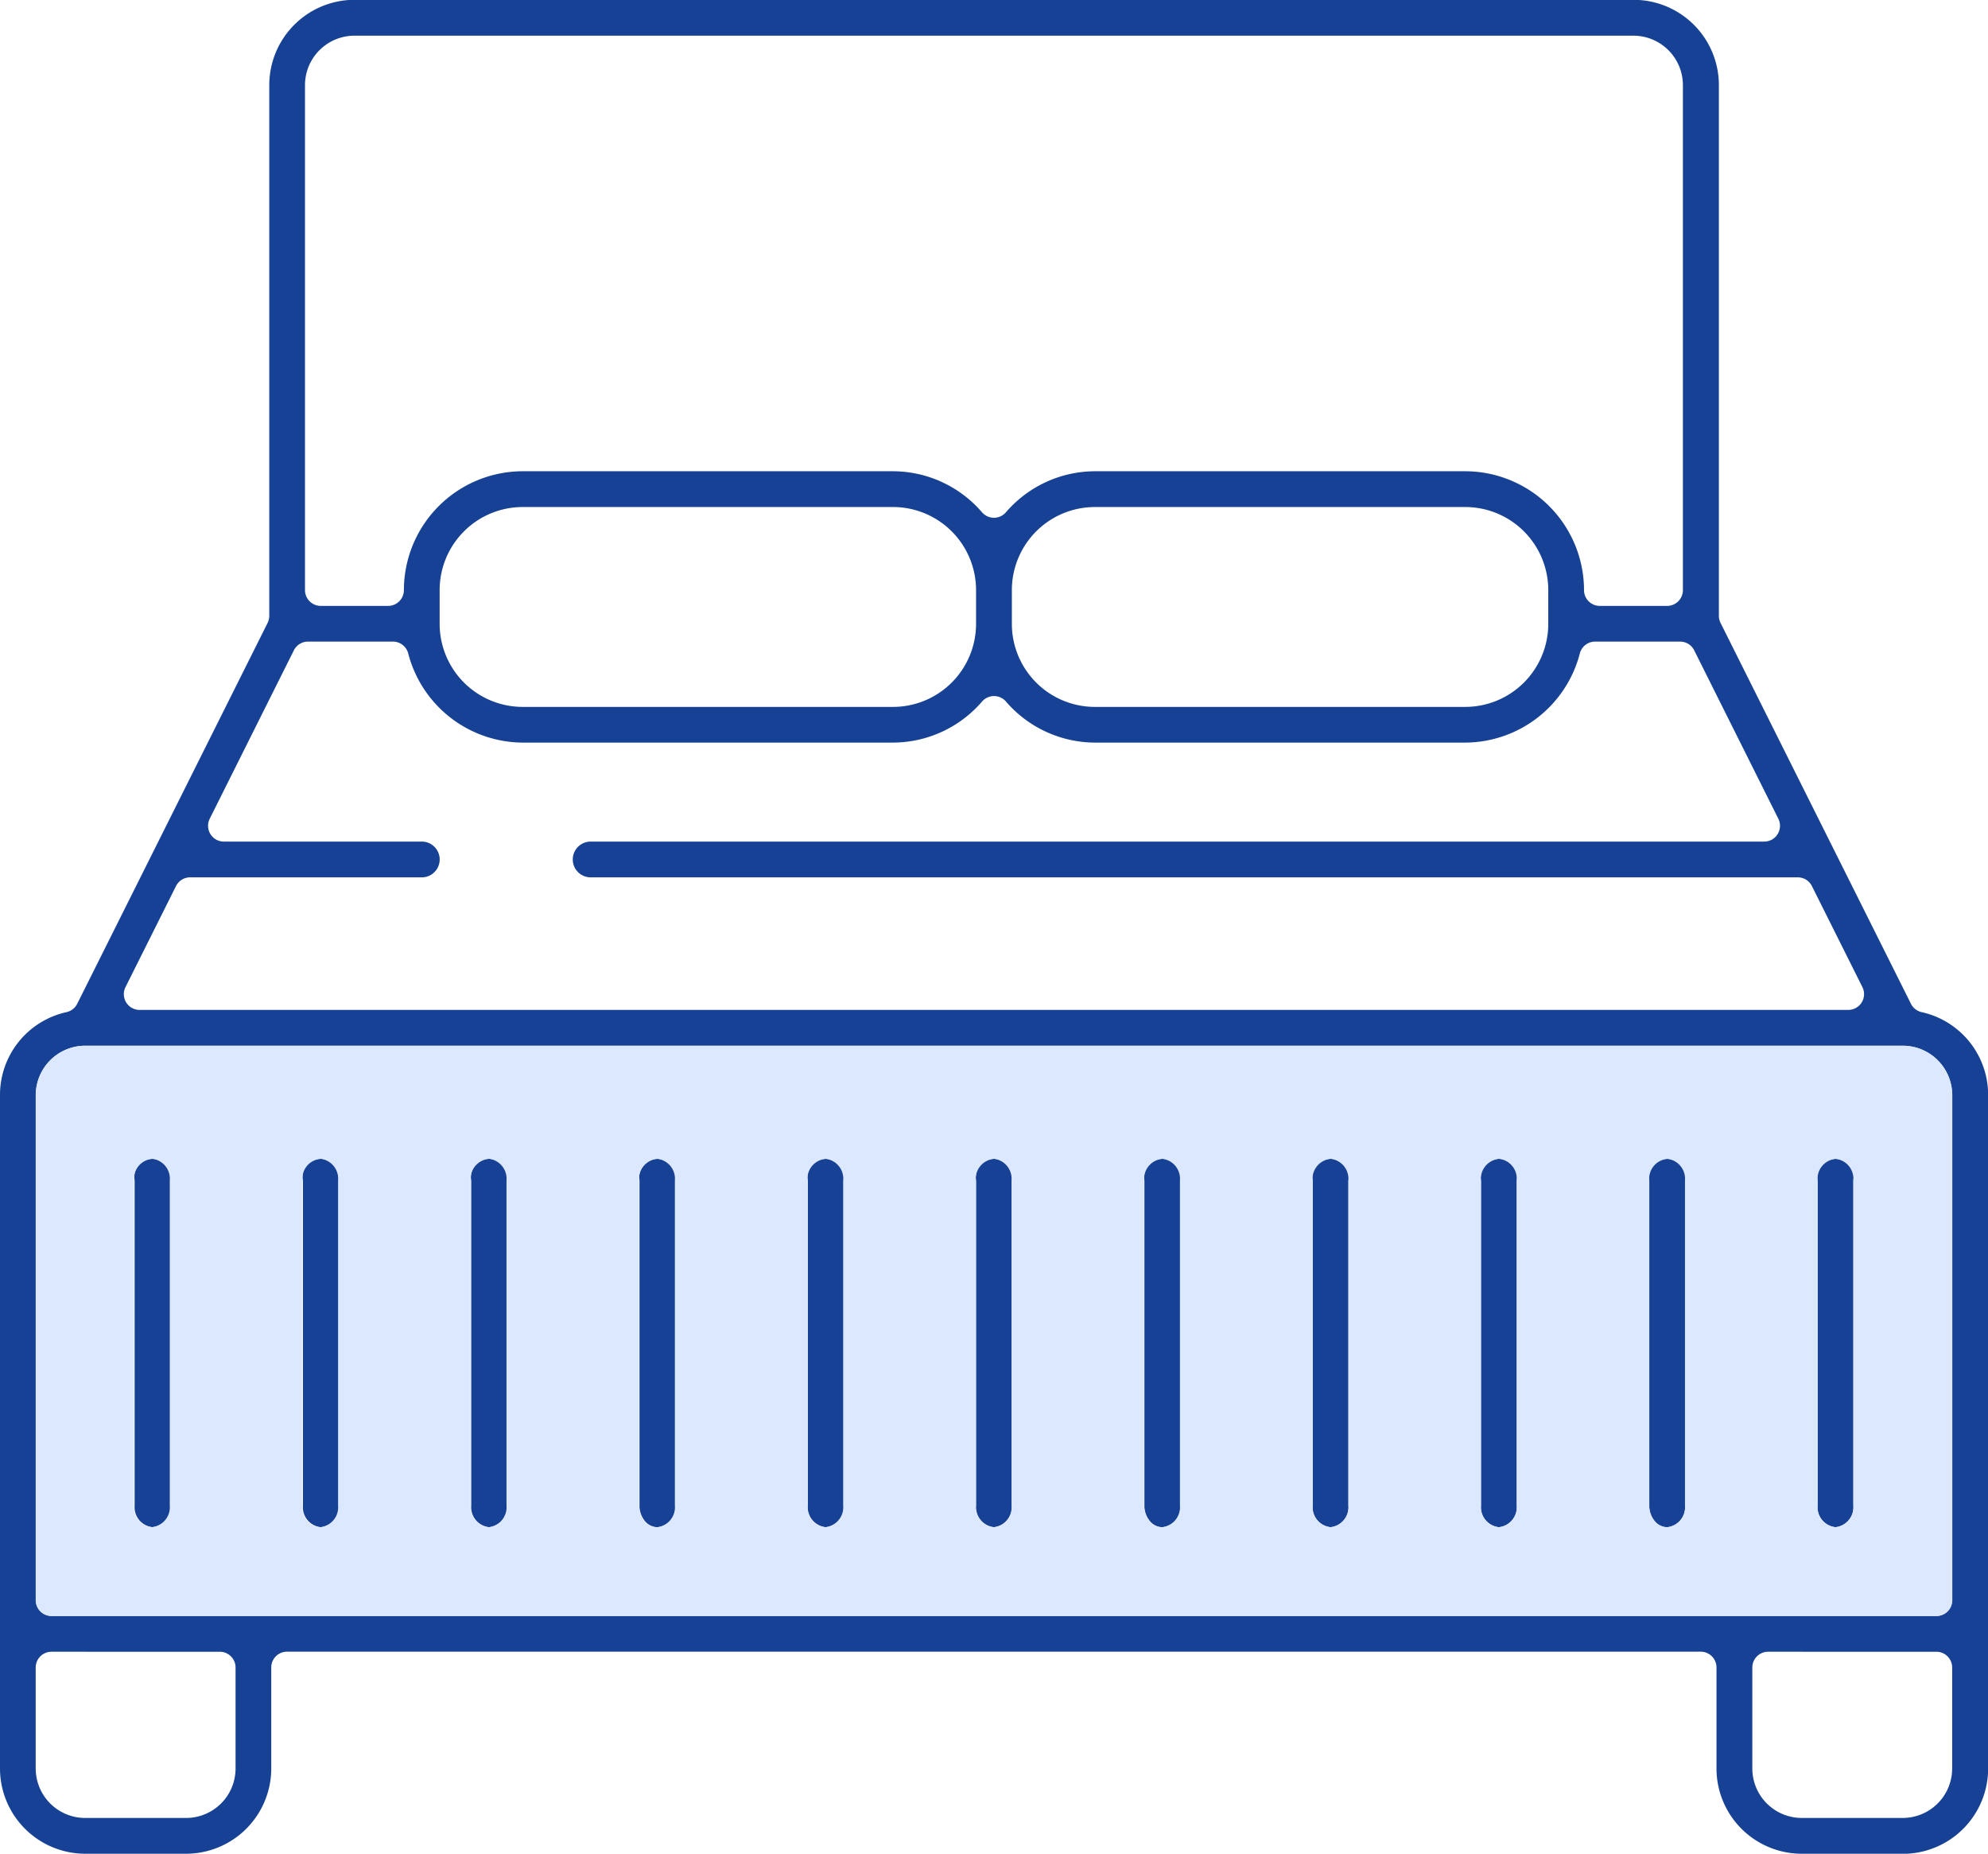
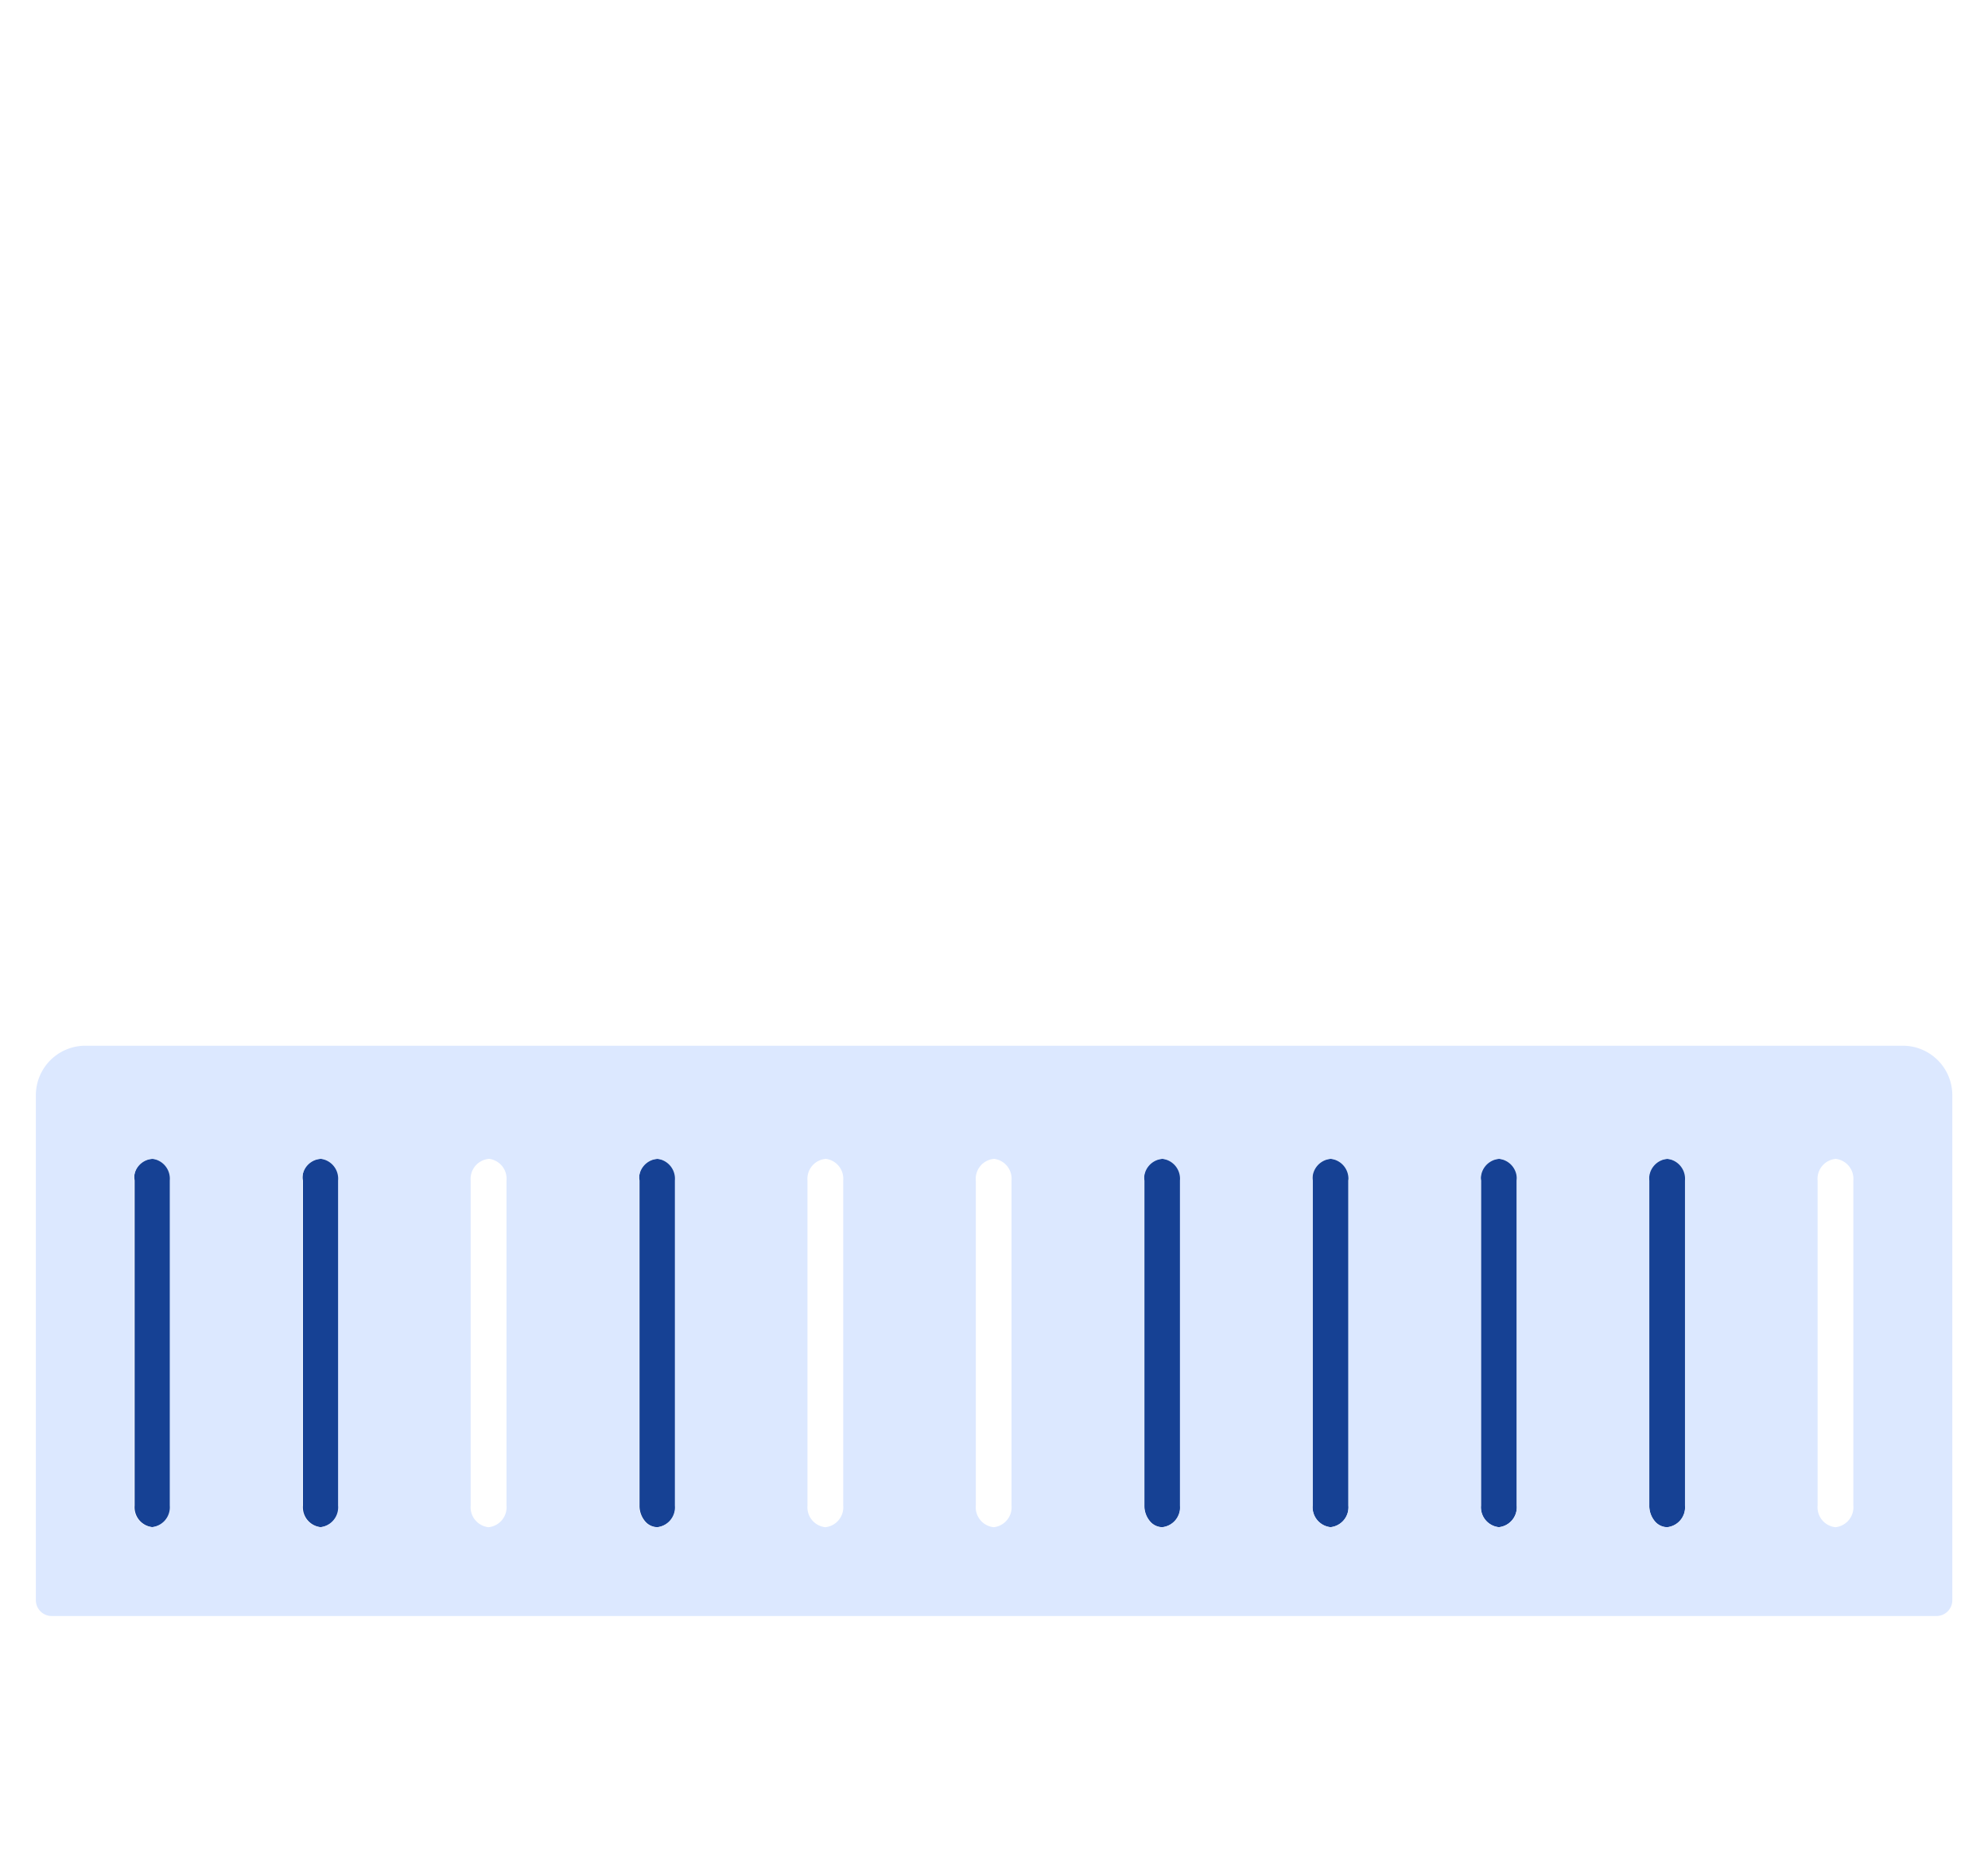
<svg xmlns="http://www.w3.org/2000/svg" viewBox="0 0 90.917 84.759" height="84.759" width="90.917">
  <g transform="translate(-652 -3684.075)" data-name="Group 698" id="Group_698">
    <g data-name="Group 478" id="Group_478">
      <g transform="translate(-460)" data-name="Group 466" id="Group_466">
        <g transform="translate(-7119 5260.908)" data-name="Group 455" id="Group_455">
-           <path fill="#164194" transform="translate(4631 -2785.33)" d="M3682.4,1293.256a3.9,3.9,0,0,1-3.9-3.9v-4.618a.722.722,0,0,0-.722-.721h-64.652a.722.722,0,0,0-.721.721v4.618a3.9,3.9,0,0,1-3.9,3.9H3603.9a3.9,3.9,0,0,1-3.9-3.9v-30.787a3.875,3.875,0,0,1,3.043-3.794.723.723,0,0,0,.488-.381l8.708-17.416a.72.72,0,0,0,.076-.323v-24.266a3.9,3.9,0,0,1,3.9-3.9h58.494a3.9,3.9,0,0,1,3.9,3.9v24.266a.72.72,0,0,0,.076.323l8.708,17.416a.723.723,0,0,0,.487.381,3.875,3.875,0,0,1,3.043,3.8v30.785a3.9,3.9,0,0,1-3.9,3.9Zm-1.539-9.236a.721.721,0,0,0-.722.721v4.618a2.263,2.263,0,0,0,2.261,2.261h4.618a2.263,2.263,0,0,0,2.26-2.261v-4.618a.722.722,0,0,0-.722-.721Zm-78.506,0a.722.722,0,0,0-.722.721v4.618a2.263,2.263,0,0,0,2.261,2.261h4.618a2.263,2.263,0,0,0,2.261-2.261v-4.618a.721.721,0,0,0-.721-.721Zm1.539-27.708a2.263,2.263,0,0,0-2.261,2.261v23.09a.722.722,0,0,0,.722.722h86.2a.722.722,0,0,0,.721-.722v-23.09a2.263,2.263,0,0,0-2.26-2.261Zm4.8-7.7a.72.72,0,0,0-.645.4l-2.309,4.618a.721.721,0,0,0,.645,1.044h78.142a.722.722,0,0,0,.646-1.044l-2.309-4.618a.721.721,0,0,0-.645-.4h-55.235a.818.818,0,0,1,0-1.635h53.7a.722.722,0,0,0,.645-1.044l-3.848-7.7a.721.721,0,0,0-.646-.4h-3.885a.721.721,0,0,0-.7.541,5.439,5.439,0,0,1-5.243,4.077h-16.93a5.391,5.391,0,0,1-4.071-1.877.722.722,0,0,0-1.094,0,5.393,5.393,0,0,1-4.073,1.877h-16.93a5.438,5.438,0,0,1-5.24-4.077.722.722,0,0,0-.7-.541h-3.885a.721.721,0,0,0-.645.4l-3.848,7.7a.722.722,0,0,0,.645,1.044h9.054a.818.818,0,0,1,0,1.636Zm41.381-16.932a3.8,3.8,0,0,0-3.8,3.8v1.539a3.8,3.8,0,0,0,3.8,3.8h16.932a3.8,3.8,0,0,0,3.8-3.8v-1.539a3.8,3.8,0,0,0-3.8-3.8Zm-26.169,0a3.8,3.8,0,0,0-3.8,3.8v1.539a3.8,3.8,0,0,0,3.8,3.8h16.932a3.8,3.8,0,0,0,3.8-3.8v-1.539a3.8,3.8,0,0,0-3.8-3.8Zm43.1-1.636a5.442,5.442,0,0,1,5.436,5.436.721.721,0,0,0,.722.721h3.078a.721.721,0,0,0,.722-.721v-23.09a2.263,2.263,0,0,0-2.261-2.261h-58.494a2.263,2.263,0,0,0-2.261,2.261v23.09a.722.722,0,0,0,.722.721h3.079a.722.722,0,0,0,.722-.721,5.442,5.442,0,0,1,5.436-5.436h16.932a5.392,5.392,0,0,1,4.071,1.876.721.721,0,0,0,1.094,0,5.392,5.392,0,0,1,4.073-1.876Z" data-name="Path 398" id="Path_398" />
          <path fill="#164194" transform="translate(4618.167 -2898.5)" d="M3619.808,1391.493a.916.916,0,0,1-.818-.987v-14.867a.832.832,0,1,1,1.636,0v14.867a.916.916,0,0,1-.818.987" data-name="Path 399" id="Path_399" />
          <path fill="#164194" transform="translate(4602.128 -2898.5)" d="M3643.544,1391.494a.916.916,0,0,1-.818-.987V1375.64a.832.832,0,1,1,1.635,0v14.867a.916.916,0,0,1-.818.987" data-name="Path 400" id="Path_400" />
-           <path fill="#164194" transform="translate(4586.088 -2898.5)" d="M3667.281,1391.494a.916.916,0,0,1-.818-.987V1375.64a.832.832,0,1,1,1.635,0v14.867a.916.916,0,0,1-.818.987" data-name="Path 401" id="Path_401" />
          <path fill="#164194" transform="translate(4570.048 -2898.5)" d="M3691.017,1391.494a.749.749,0,0,1-.579-.29,1.092,1.092,0,0,1-.239-.7V1375.64a.832.832,0,1,1,1.636,0v14.867a.916.916,0,0,1-.818.987" data-name="Path 402" id="Path_402" />
-           <path fill="#164194" transform="translate(4554.008 -2898.5)" d="M3714.754,1391.494a.916.916,0,0,1-.818-.987V1375.64a.832.832,0,1,1,1.636,0v14.867a.916.916,0,0,1-.818.987" data-name="Path 403" id="Path_403" />
-           <path fill="#164194" transform="translate(4537.969 -2898.5)" d="M3738.49,1391.494a.916.916,0,0,1-.818-.987V1375.64a.832.832,0,1,1,1.635,0v14.867a.916.916,0,0,1-.818.987" data-name="Path 404" id="Path_404" />
          <path fill="#164194" transform="translate(4521.929 -2898.5)" d="M3762.227,1391.494a.747.747,0,0,1-.578-.29,1.089,1.089,0,0,1-.24-.7V1375.64a.832.832,0,1,1,1.635,0v14.867a.916.916,0,0,1-.818.987" data-name="Path 405" id="Path_405" />
          <path fill="#164194" transform="translate(4505.889 -2898.5)" d="M3785.963,1391.494a.916.916,0,0,1-.818-.987V1375.64a.832.832,0,1,1,1.635,0v14.867a.916.916,0,0,1-.818.987" data-name="Path 406" id="Path_406" />
          <path fill="#164194" transform="translate(4489.849 -2898.5)" d="M3809.7,1391.494a.916.916,0,0,1-.818-.987V1375.64a.832.832,0,1,1,1.635,0v14.867a.916.916,0,0,1-.818.987" data-name="Path 407" id="Path_407" />
          <path fill="#164194" transform="translate(4473.81 -2898.5)" d="M3833.435,1391.494a.749.749,0,0,1-.578-.29,1.092,1.092,0,0,1-.239-.7V1375.64a.832.832,0,1,1,1.636,0v14.867a.916.916,0,0,1-.818.987" data-name="Path 408" id="Path_408" />
-           <path fill="#164194" transform="translate(4457.77 -2898.5)" d="M3857.172,1391.494a.916.916,0,0,1-.818-.987V1375.64a.832.832,0,1,1,1.636,0v14.867a.916.916,0,0,1-.818.987" data-name="Path 409" id="Path_409" />
        </g>
      </g>
      <path fill="#dce8ff" transform="translate(6660 3684.075)" d="M-5919.439,73.889h-86.2a.723.723,0,0,1-.721-.724V50.077a2.264,2.264,0,0,1,2.26-2.263h83.125a2.264,2.264,0,0,1,2.26,2.263V73.165A.723.723,0,0,1-5919.439,73.889Zm-4.622-20.9a.914.914,0,0,0-.815.986V68.841a.915.915,0,0,0,.815.988.917.917,0,0,0,.82-.988V53.972A.916.916,0,0,0-5924.061,52.986Zm-7.7,0a.914.914,0,0,0-.815.986V68.841a1.087,1.087,0,0,0,.238.7.742.742,0,0,0,.577.291.917.917,0,0,0,.82-.988V53.972A.916.916,0,0,0-5931.757,52.986Zm-7.694,0a.915.915,0,0,0-.818.986V68.841a.916.916,0,0,0,.818.988.916.916,0,0,0,.819-.988V53.972A.915.915,0,0,0-5939.451,52.986Zm-7.7,0a.915.915,0,0,0-.817.986V68.841a.916.916,0,0,0,.817.988.916.916,0,0,0,.819-.988V53.972A.915.915,0,0,0-5947.148,52.986Zm-7.7,0a.915.915,0,0,0-.819.986V68.841a1.083,1.083,0,0,0,.241.7.742.742,0,0,0,.578.291.916.916,0,0,0,.817-.988V53.972A.915.915,0,0,0-5954.844,52.986Zm-7.7,0a.915.915,0,0,0-.819.986V68.841a.916.916,0,0,0,.819.988.915.915,0,0,0,.815-.988V53.972A.914.914,0,0,0-5962.54,52.986Zm-7.7,0a.915.915,0,0,0-.817.986V68.841a.916.916,0,0,0,.817.988.916.916,0,0,0,.818-.988V53.972A.915.915,0,0,0-5970.239,52.986Zm-7.7,0a.915.915,0,0,0-.817.986V68.841a1.087,1.087,0,0,0,.238.7.743.743,0,0,0,.579.291.916.916,0,0,0,.819-.988V53.972A.915.915,0,0,0-5977.935,52.986Zm-7.7,0a.916.916,0,0,0-.82.986V68.841a.917.917,0,0,0,.82.988.916.916,0,0,0,.819-.988V53.972A.915.915,0,0,0-5985.631,52.986Zm-7.7,0a.915.915,0,0,0-.819.986V68.841a.916.916,0,0,0,.819.988.916.916,0,0,0,.817-.988V53.972A.915.915,0,0,0-5993.328,52.986Zm-7.7,0a.915.915,0,0,0-.817.986V68.841a.914.914,0,0,0,.817.985.914.914,0,0,0,.819-.985V53.972A.915.915,0,0,0-6001.025,52.986Z" data-name="Subtraction 59" id="Subtraction_59" />
    </g>
  </g>
</svg>